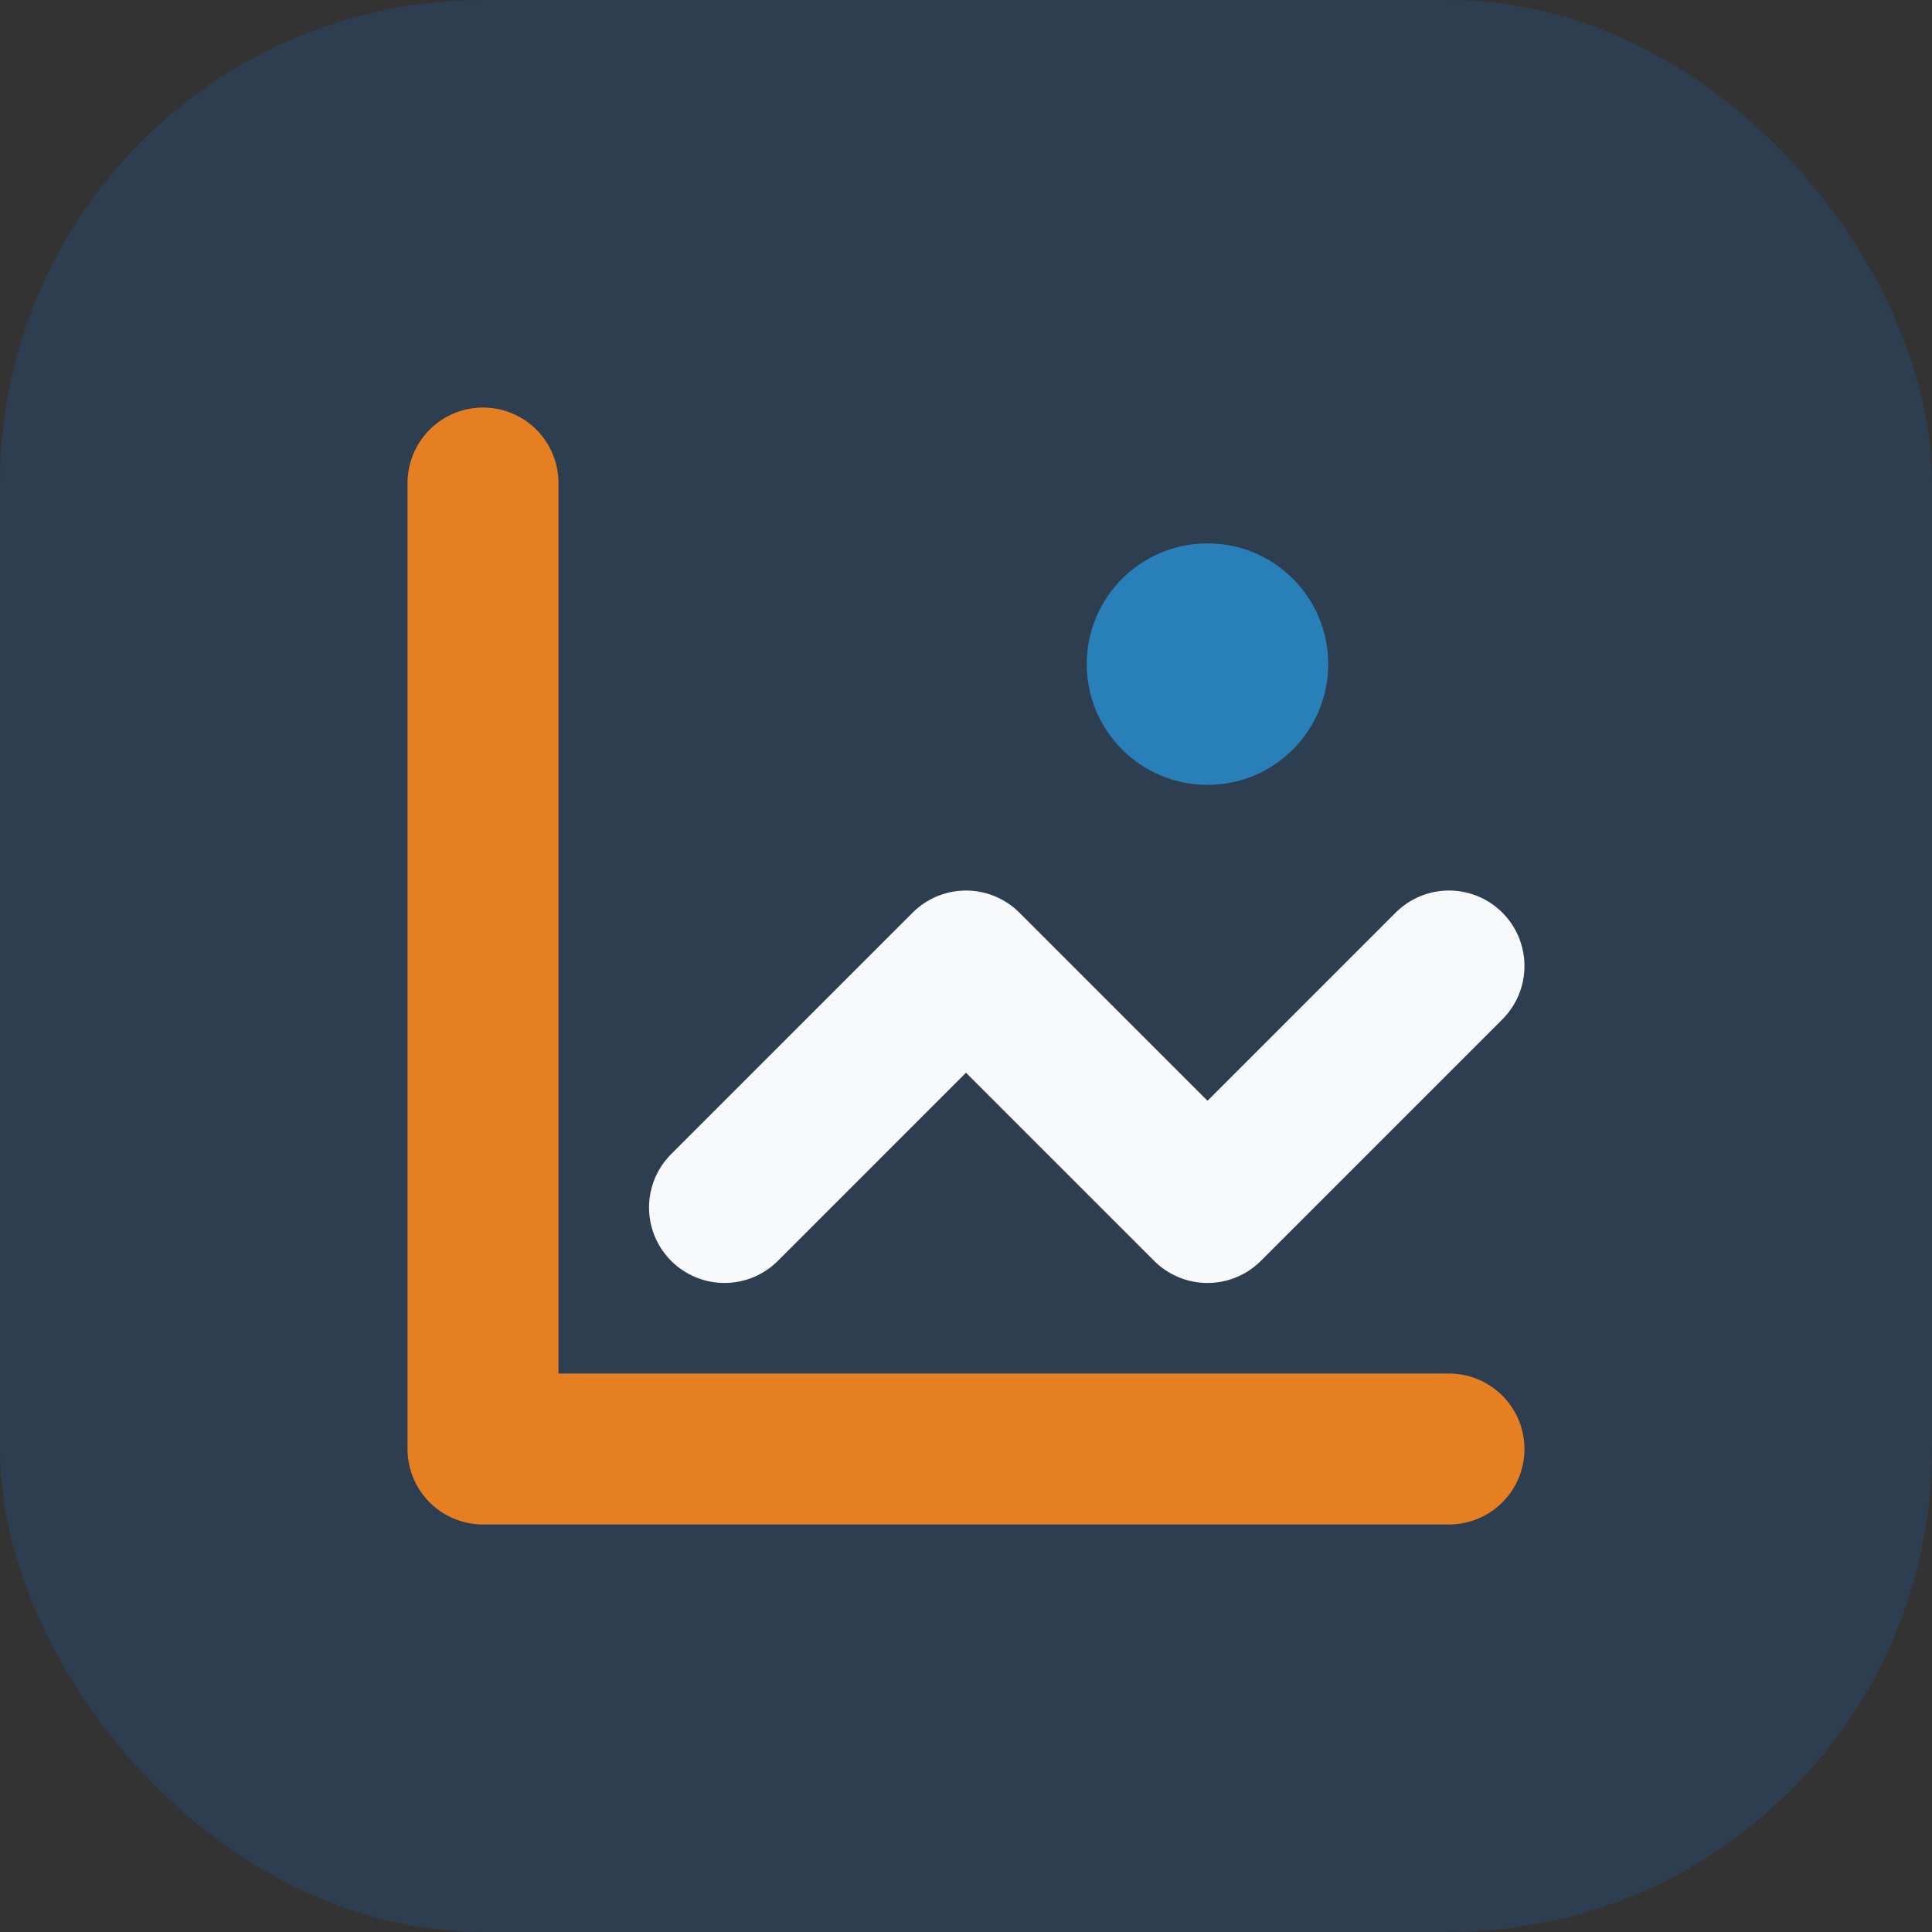
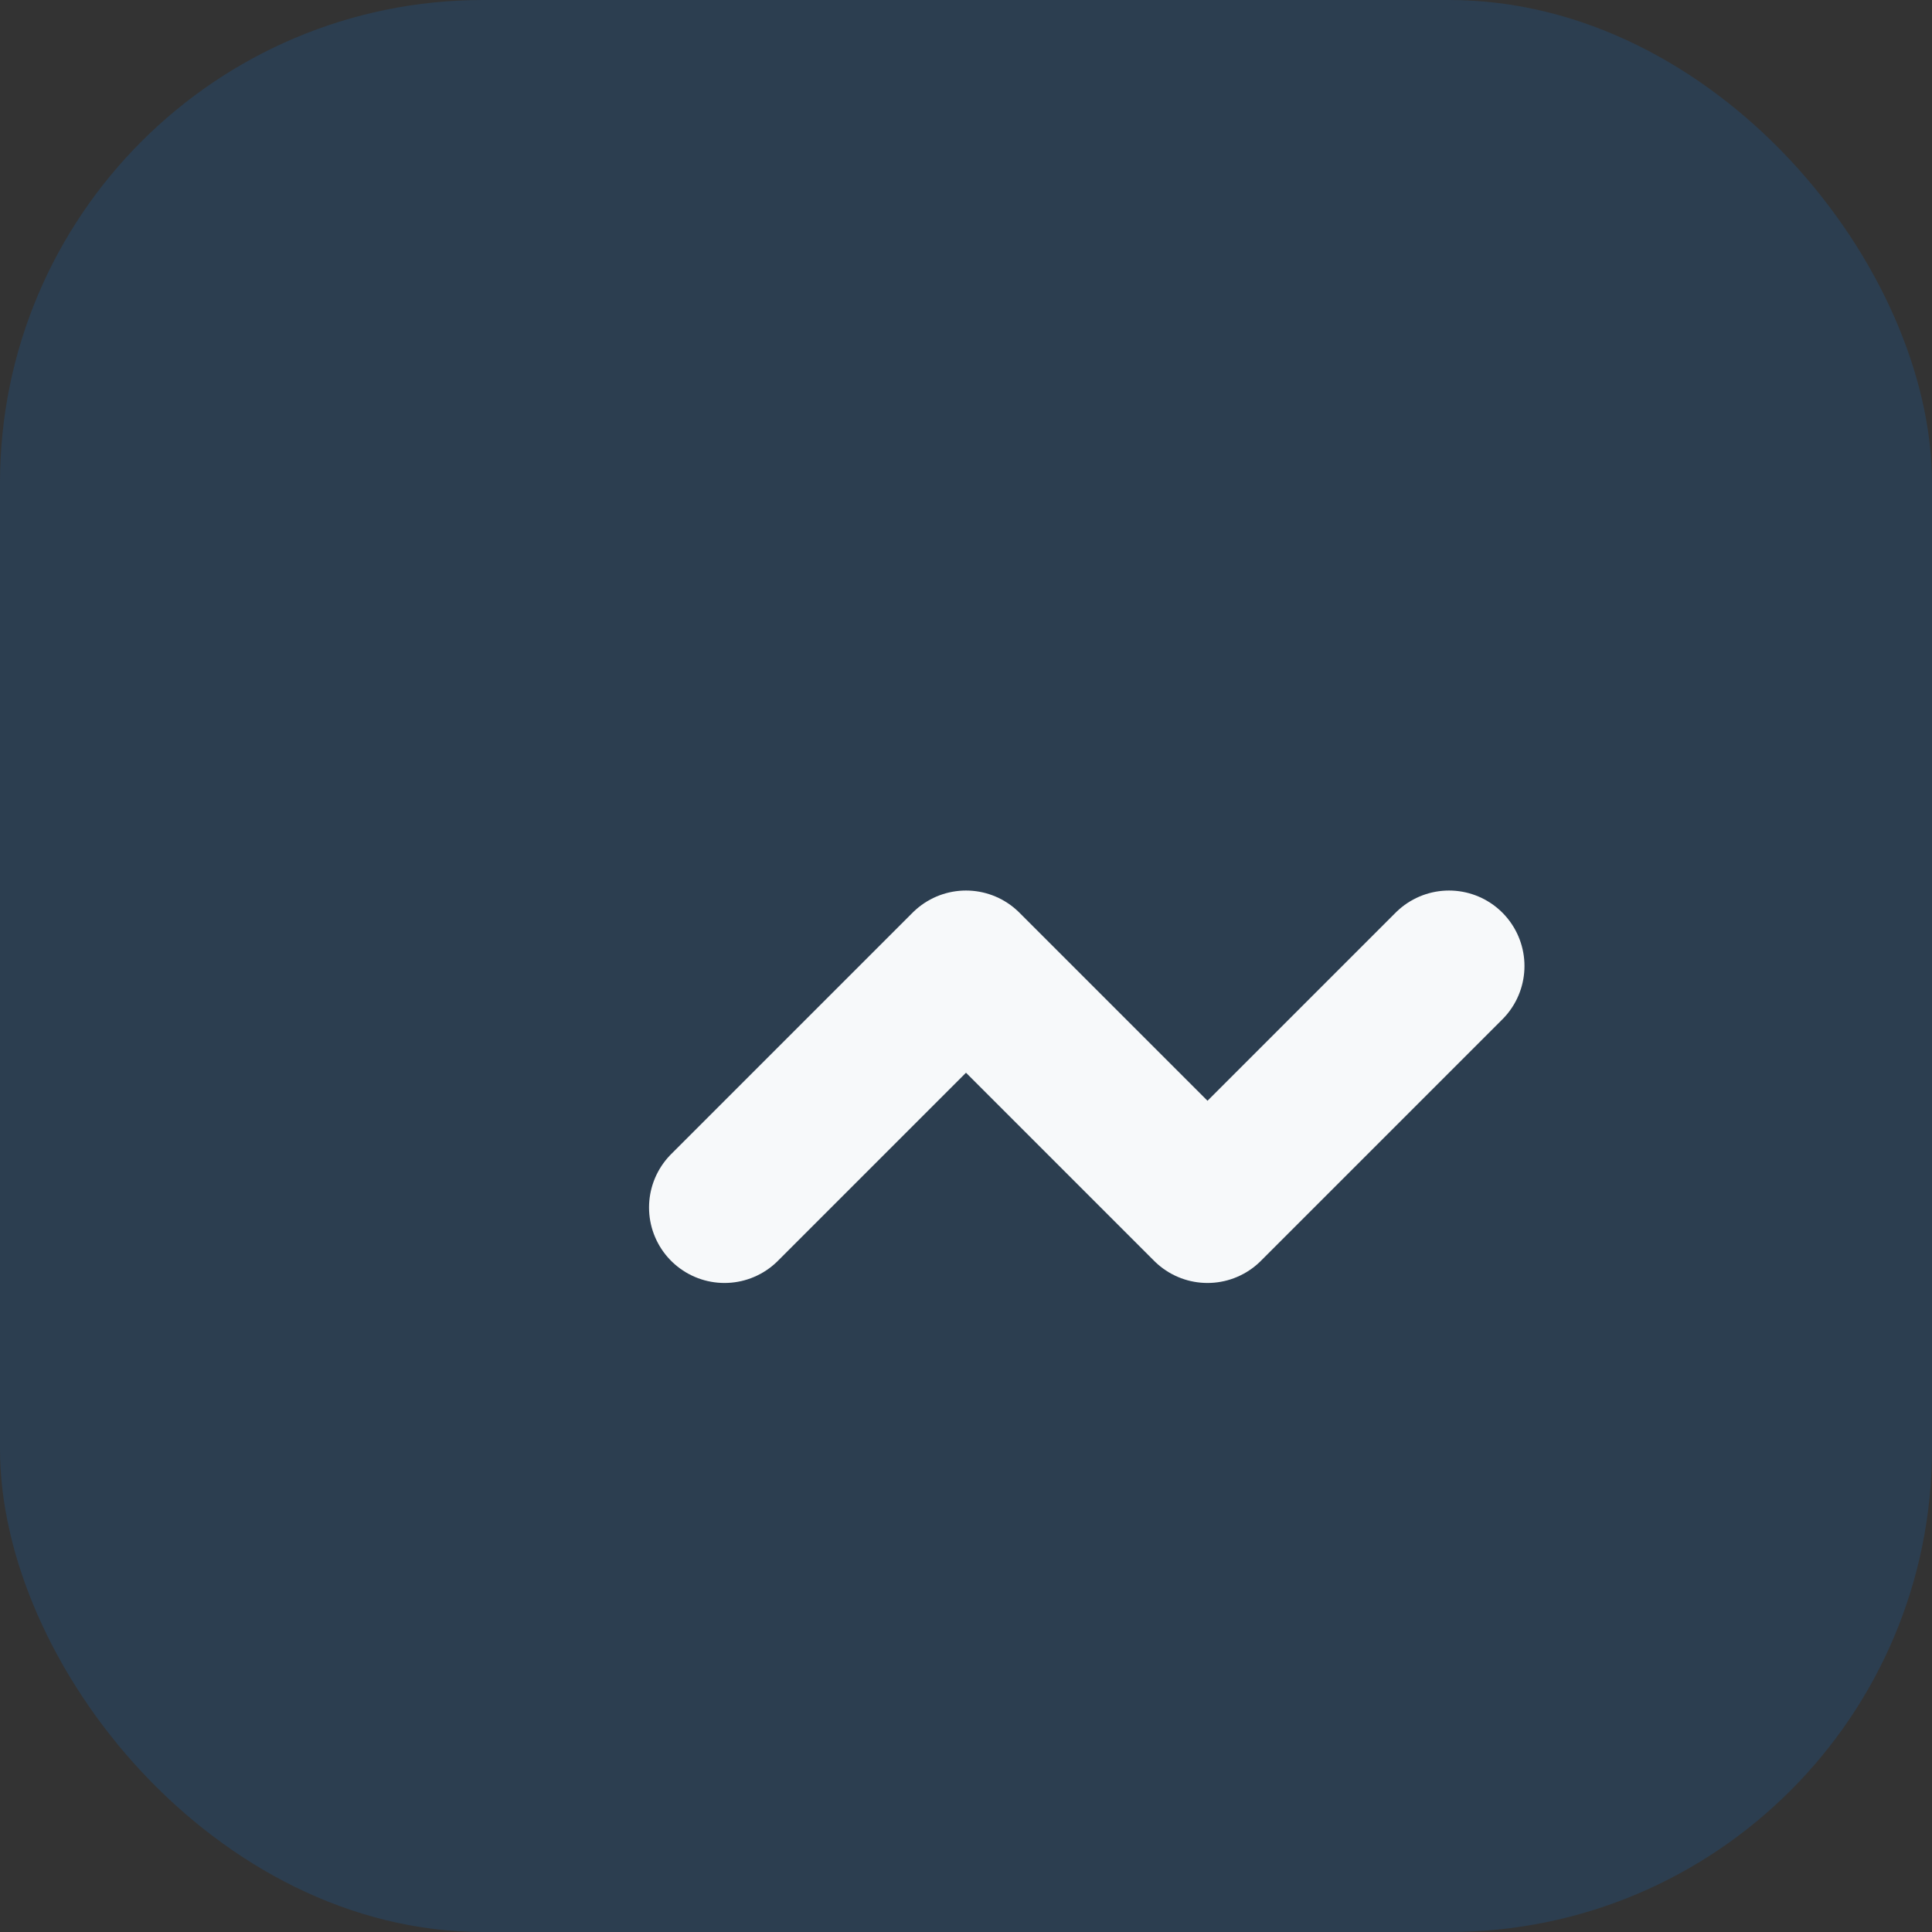
<svg xmlns="http://www.w3.org/2000/svg" width="32" height="32" viewBox="0 0 32 32" fill="none">
  <rect x="0" y="0" width="32" height="32" fill="#333333" stroke="none" />
  <rect width="32" height="32" rx="8" fill="#2C3E50" />
-   <path d="M8 8V24H24" stroke="#E67E22" stroke-width="2.5" stroke-linecap="round" stroke-linejoin="round" />
  <path d="M12 20L16 16L20 20L24 16" stroke="#F7F9FA" stroke-width="2.5" stroke-linecap="round" stroke-linejoin="round" />
-   <circle cx="20" cy="11" r="2" fill="#2980B9" />
</svg>